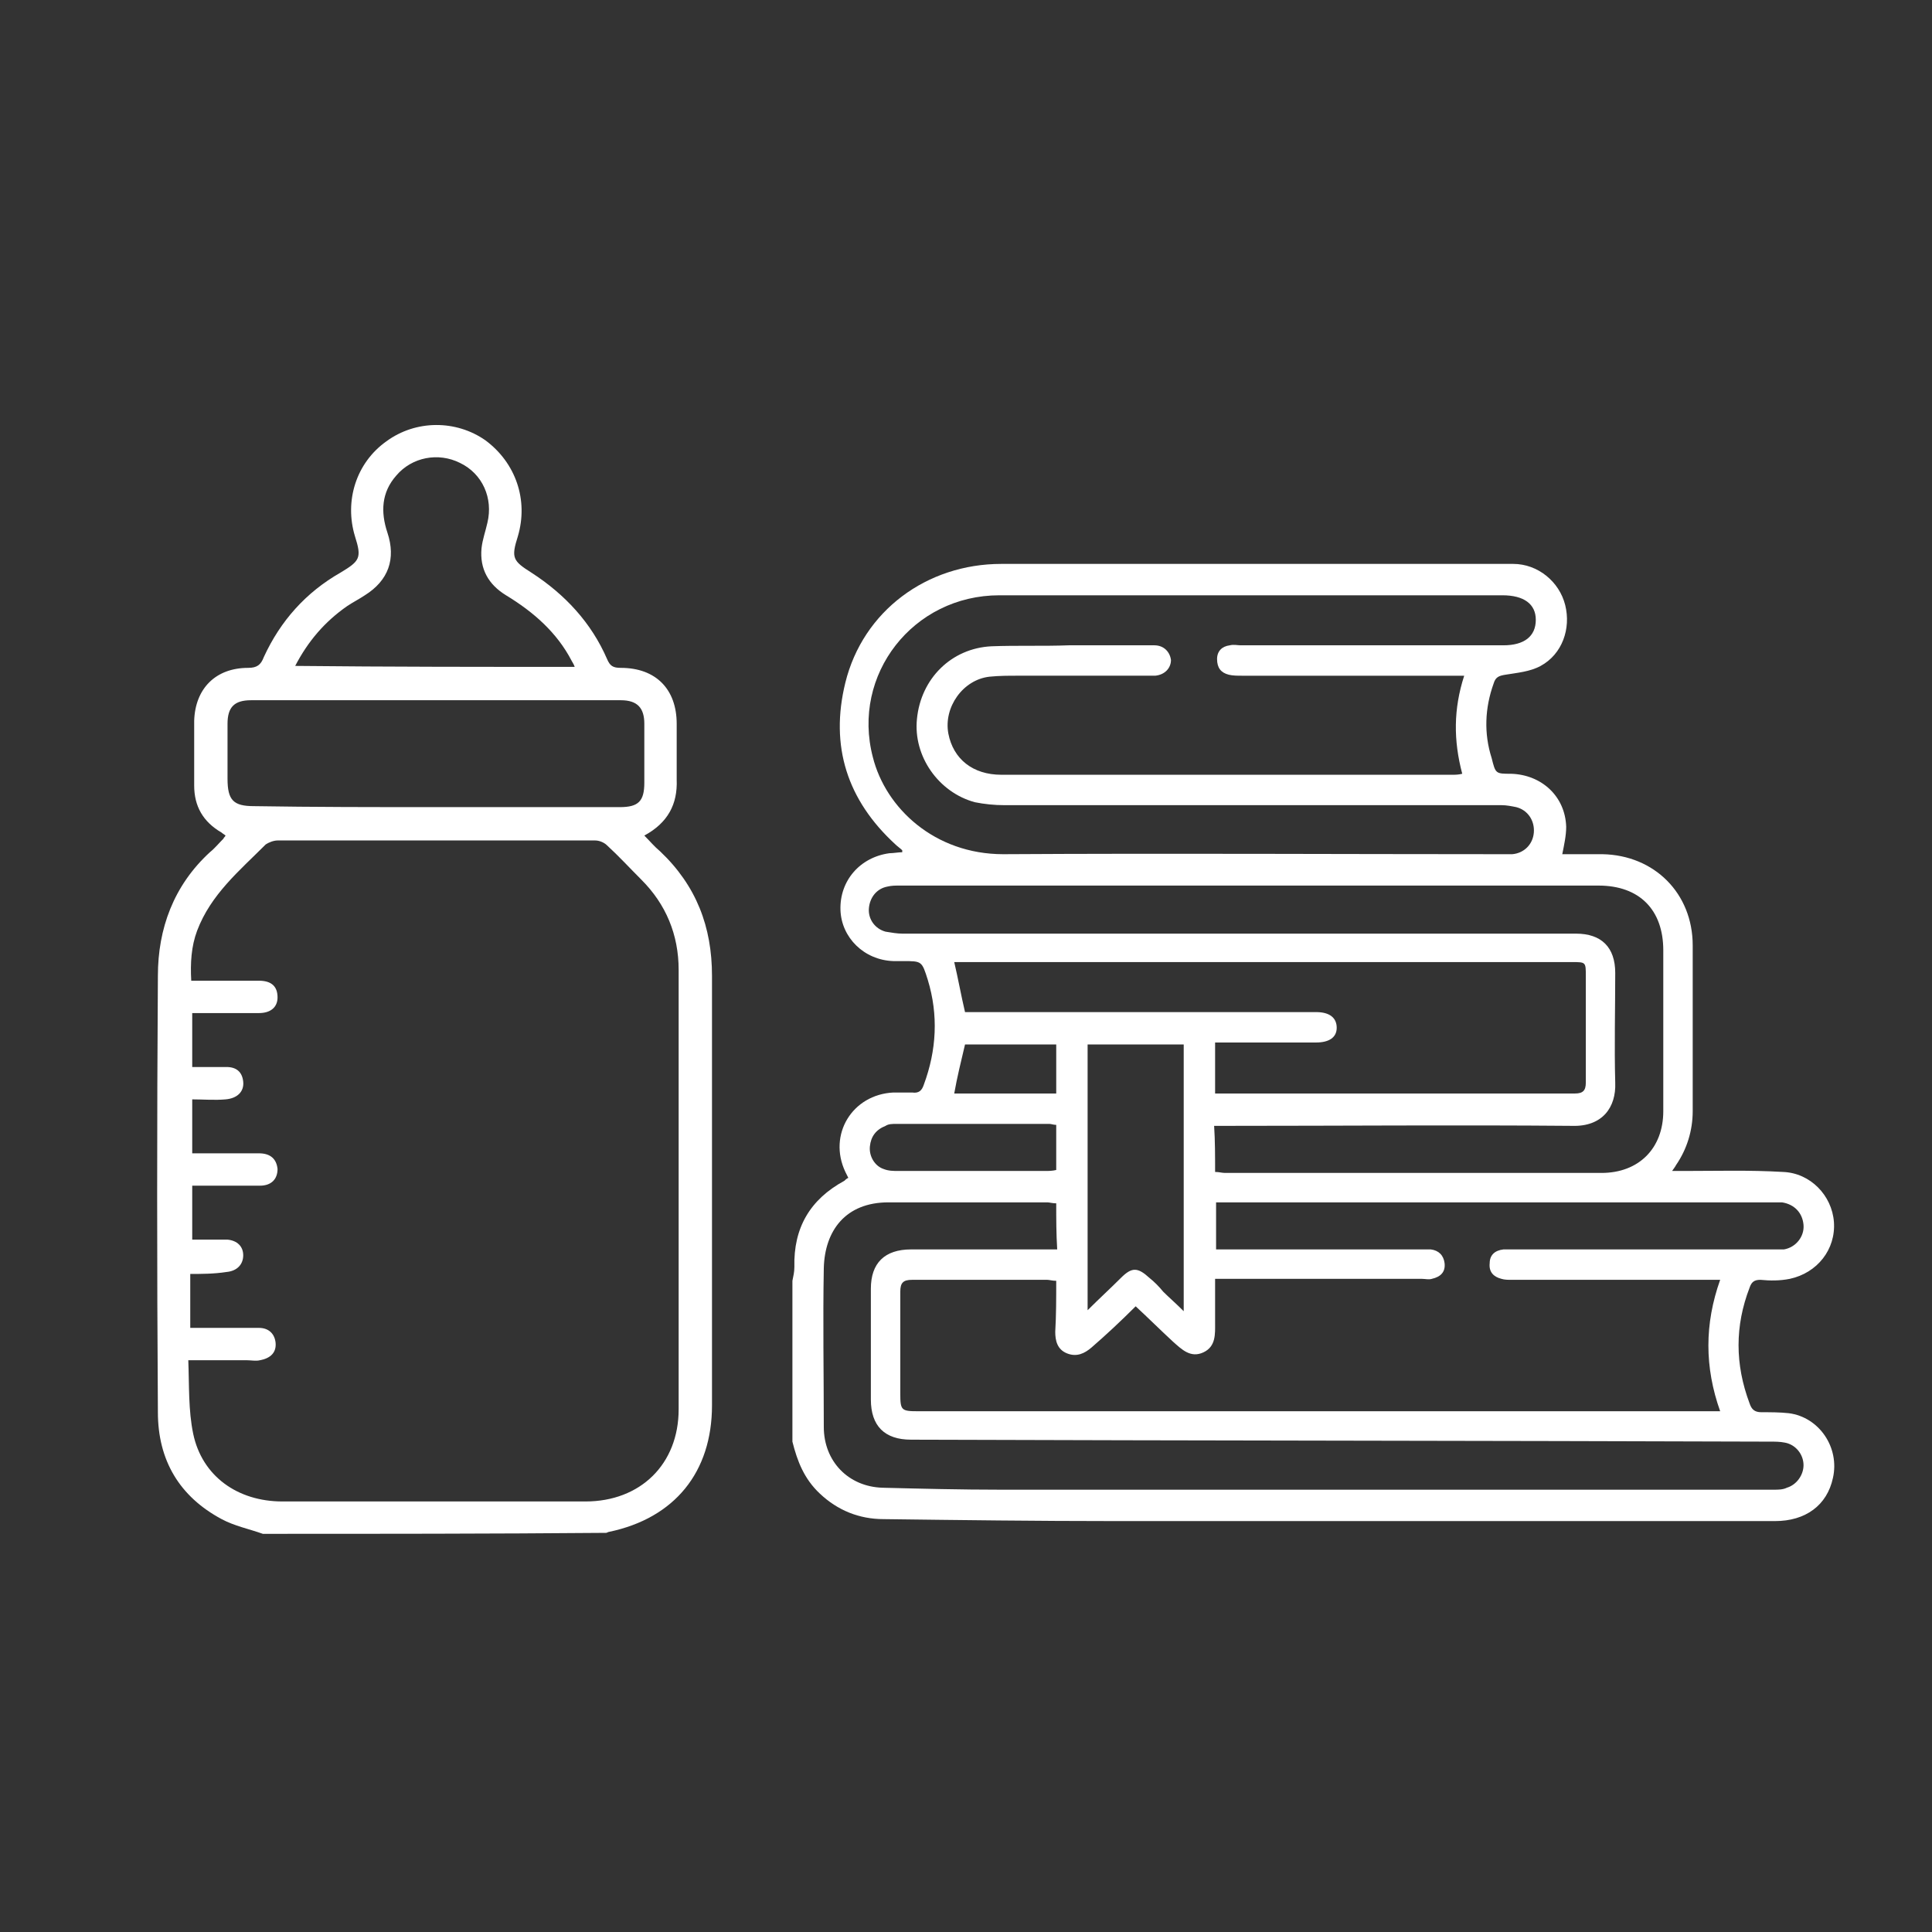
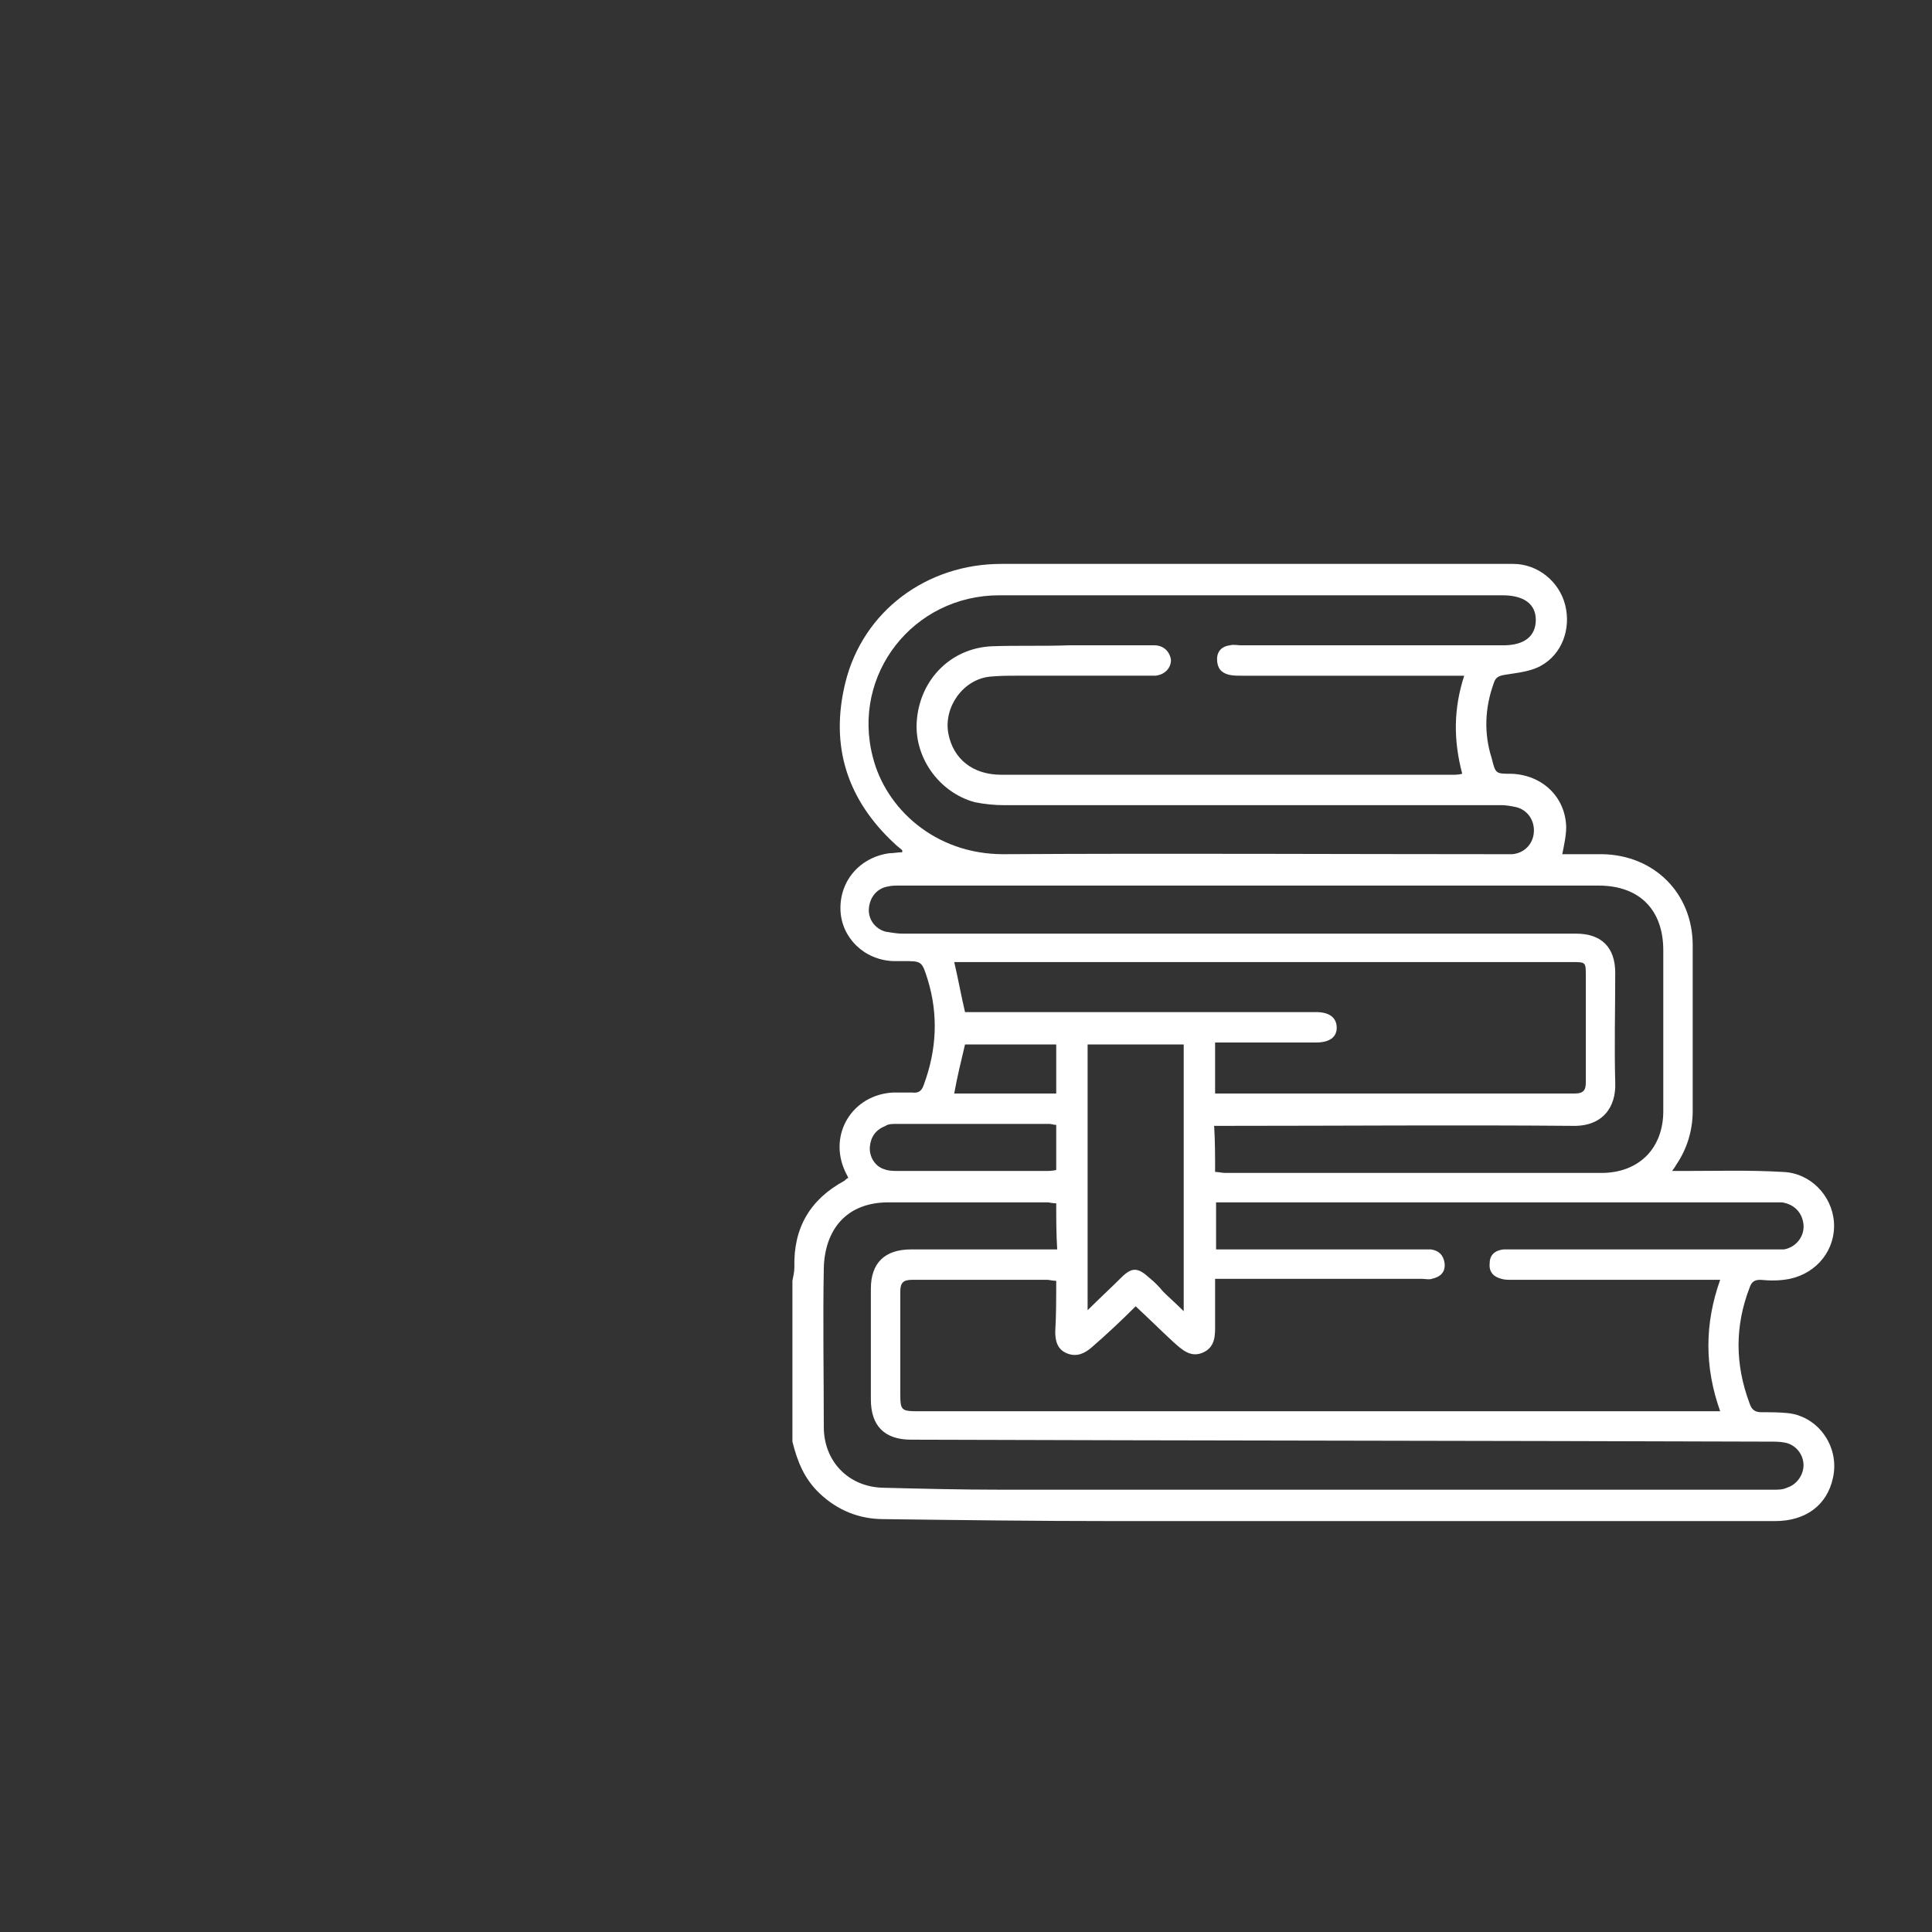
<svg xmlns="http://www.w3.org/2000/svg" version="1.1" id="Livello_1" x="0px" y="0px" viewBox="0 0 197 197" style="enable-background:new 0 0 197 197;" xml:space="preserve">
  <rect x="0" y="0" width="197" height="197" fill="#333333" stroke="none" />
  <style type="text/css">
	.st0{fill:#FFFFFF;}
</style>
  <g>
-     <path class="st0" d="M26.8,156.4c-1.4-0.5-2.9-0.8-4.2-1.5c-4.3-2.3-6.5-6-6.5-10.9c-0.1-14.8-0.1-29.7,0-44.5   c0-4.8,1.6-9.2,5.3-12.6c0.5-0.4,0.9-0.9,1.4-1.4c0-0.1,0.1-0.1,0.2-0.3c-0.1-0.1-0.3-0.2-0.4-0.3c-1.9-1.1-2.8-2.7-2.8-4.8   c0-2.2,0-4.4,0-6.6c0.1-3.3,2.2-5.4,5.5-5.4c0.9,0,1.3-0.3,1.6-1.1c1.7-3.7,4.3-6.6,7.8-8.6c2-1.2,2.2-1.5,1.5-3.7   c-1.1-3.6,0.1-7.5,3.2-9.7c3-2.2,7.1-2.2,10.1-0.1c3.1,2.3,4.4,6.1,3.3,9.8c-0.7,2.2-0.5,2.5,1.4,3.7c3.4,2.2,6.1,5.1,7.7,8.8   c0.3,0.7,0.6,0.9,1.4,0.9c3.6,0,5.7,2.2,5.7,5.7c0,1.9,0,3.8,0,5.7c0.1,2.5-0.9,4.4-3.3,5.7c0.6,0.6,1,1.1,1.6,1.6   c3.7,3.5,5.3,7.7,5.3,12.7c0,14.6,0,29.2,0,43.8c0,6.8-3.8,11.5-10.5,12.9c-0.1,0-0.2,0.1-0.3,0.1   C50.1,156.4,38.5,156.4,26.8,156.4z M19.4,129.9c0,1.9,0,3.7,0,5.5c0.5,0,0.9,0,1.3,0c1.9,0,3.8,0,5.7,0c1,0,1.6,0.6,1.7,1.5   c0.1,1-0.5,1.6-1.6,1.8c-0.4,0.1-0.9,0-1.3,0c-1.9,0-3.9,0-6,0c0.1,2.6,0,5.1,0.5,7.5c0.9,4.3,4.5,6.9,9.1,6.9   c10.3,0,20.6,0,30.9,0c5.6,0,9.5-3.8,9.5-9.4c0-14.9,0-29.9,0-44.8c0-3.6-1.3-6.7-3.8-9.2c-1.2-1.2-2.3-2.4-3.5-3.5   c-0.3-0.3-0.8-0.5-1.2-0.5c-10.8,0-21.6,0-32.4,0c-0.4,0-0.9,0.2-1.2,0.4c-2.7,2.7-5.6,5.1-7,8.8c-0.6,1.6-0.7,3.3-0.6,5.1   c0.6,0,1,0,1.4,0c1.8,0,3.7,0,5.5,0c1.3,0,1.9,0.6,1.9,1.7c0,1-0.7,1.6-1.9,1.6c-1.5,0-2.9,0-4.4,0c-0.8,0-1.6,0-2.4,0   c0,1.9,0,3.7,0,5.5c1.2,0,2.3,0,3.5,0c1,0,1.6,0.5,1.7,1.5c0.1,1-0.6,1.7-1.8,1.8c-1.1,0.1-2.3,0-3.4,0c0,1.9,0,3.7,0,5.5   c0.4,0,0.8,0,1.2,0c1.9,0,3.8,0,5.6,0c1.2,0,1.8,0.6,1.9,1.6c0,1-0.6,1.7-1.8,1.7c-1.5,0-3,0-4.5,0c-0.8,0-1.6,0-2.4,0   c0,1.9,0,3.7,0,5.5c0.9,0,1.7,0,2.5,0c0.4,0,0.7,0,1.1,0c1,0.1,1.6,0.7,1.6,1.6c0,0.9-0.6,1.6-1.7,1.7   C21.8,129.9,20.6,129.9,19.4,129.9z M44.3,82.3c6.3,0,12.6,0,18.9,0c1.9,0,2.5-0.6,2.5-2.5c0-2,0-4,0-6c0-1.6-0.7-2.4-2.4-2.4   c-12.6,0-25.2,0-37.7,0c-1.7,0-2.4,0.7-2.4,2.4c0,1.9,0,3.8,0,5.6c0,2.2,0.6,2.8,2.7,2.8C32,82.3,38.1,82.3,44.3,82.3z M58.6,68   c-0.1-0.3-0.2-0.4-0.3-0.6c-1.5-2.9-3.9-5-6.7-6.7c-1.8-1.1-2.7-2.7-2.5-4.8c0.1-0.9,0.4-1.7,0.6-2.6c0.6-2.5-0.5-5-2.8-6.1   c-2.2-1.1-4.9-0.6-6.5,1.3c-1.5,1.7-1.6,3.7-0.9,5.8c0.9,2.7,0.1,4.9-2.3,6.4c-0.6,0.4-1.2,0.7-1.8,1.1c-2.3,1.6-4,3.6-5.3,6.1   C39.7,68,49.1,68,58.6,68z" />
-   </g>
+     </g>
  <g>
    <path class="st0" d="M80.8,147c0-5.5,0-10.9,0-16.4c0.1-0.5,0.2-0.9,0.2-1.4c-0.1-4,1.6-6.9,5.1-8.8c0.1-0.1,0.2-0.2,0.4-0.3   c-0.1-0.2-0.2-0.4-0.3-0.6c-1.8-3.8,0.7-7.9,4.9-8.1c0.6,0,1.2,0,1.9,0c0.7,0.1,1-0.2,1.2-0.8c1.3-3.5,1.5-7.1,0.4-10.7   c-0.6-1.9-0.6-1.9-2.5-1.9c-0.3,0-0.7,0-1,0c-3-0.1-5.3-2.4-5.4-5.2c-0.1-3,2-5.4,5-5.8c0.4,0,0.9-0.1,1.3-0.1c0-0.1,0-0.2,0-0.2   c-0.2-0.2-0.5-0.4-0.7-0.6c-4.9-4.5-6.7-10-5.1-16.5c1.8-7.3,8.3-12.1,15.9-12.1c12.9,0,25.8,0,38.7,0c4.5,0,9,0,13.5,0   c2.5,0,4.7,1.8,5.3,4.2c0.6,2.4-0.3,5-2.5,6.2c-1.1,0.6-2.4,0.7-3.6,0.9c-0.6,0.1-1,0.2-1.2,0.9c-0.9,2.5-1,5.1-0.2,7.6   c0.4,1.6,0.4,1.6,2,1.6c3.1,0.1,5.5,2.3,5.6,5.4c0,0.9-0.2,1.8-0.4,2.8c1.4,0,2.8,0,4.1,0c5.3,0.1,9.2,4,9.2,9.3   c0,5.6,0,11.3,0,16.9c0,2-0.6,3.9-1.7,5.5c-0.1,0.2-0.2,0.3-0.4,0.6c0.5,0,0.9,0,1.3,0c3.3,0,6.6-0.1,10,0.1c2.8,0.1,5,2.4,5.2,5.1   c0.2,2.8-1.7,5.2-4.5,5.8c-1,0.2-2,0.2-3,0.1c-0.6,0-0.9,0.2-1.1,0.8c-1.5,3.9-1.5,7.8,0,11.8c0.2,0.6,0.5,0.9,1.2,0.9   c0.9,0,1.9,0,2.8,0.1c3.1,0.4,5.2,3.5,4.5,6.6c-0.6,2.8-2.8,4.4-5.9,4.4c-22.5,0-45,0-67.4,0c-7.8,0-15.7-0.1-23.5-0.2   c-2.5,0-4.7-0.9-6.5-2.6C82,150.8,81.3,149,80.8,147z M107.7,130.6c-0.4,0-0.7-0.1-0.9-0.1c-4.6,0-9.2,0-13.8,0   c-0.9,0-1.2,0.3-1.2,1.2c0,3.5,0,6.9,0,10.4c0,1.7,0.1,1.8,1.8,1.8c0.1,0,0.3,0,0.4,0c26.7,0,53.4,0,80.1,0c0.4,0,0.7,0,1.3,0   c-1.6-4.5-1.6-8.9,0-13.4c-0.5,0-0.9,0-1.3,0c-6.7,0-13.3,0-20,0c-0.3,0-0.7,0-1-0.1c-0.8-0.2-1.3-0.7-1.2-1.6   c0-0.8,0.5-1.3,1.4-1.4c0.3,0,0.7,0,1,0c8.8,0,17.6,0,26.5,0c0.4,0,0.8,0,1.1,0c1.2-0.2,2.1-1.3,2-2.5c-0.1-1.2-0.9-2.1-2.2-2.3   c-0.4,0-0.8,0-1.1,0c-18.5,0-36.9,0-55.4,0c-0.4,0-0.8,0-1.2,0c0,1.7,0,3.2,0,4.8c0.4,0,0.8,0,1.2,0c6.6,0,13.1,0,19.7,0   c0.3,0,0.7,0,1,0c0.8,0.1,1.3,0.6,1.4,1.4c0.1,0.9-0.4,1.4-1.3,1.6c-0.3,0.1-0.7,0-1,0c-6.6,0-13.2,0-19.8,0c-0.4,0-0.8,0-1.3,0   c0,1.6,0,3.1,0,4.5c0,1.1,0.1,2.4-1.2,3c-1.3,0.6-2.2-0.3-3.1-1.1c-1.3-1.2-2.5-2.4-3.8-3.6c-1.5,1.5-3,2.9-4.5,4.2   c-0.7,0.6-1.5,1-2.5,0.6c-1-0.4-1.2-1.3-1.2-2.2C107.7,134.1,107.7,132.4,107.7,130.6z M149.3,68.9c-0.5,0-0.9,0-1.4,0   c-7.1,0-14.2,0-21.3,0c-0.4,0-0.9,0-1.3-0.1c-0.8-0.2-1.2-0.7-1.2-1.6c0-0.8,0.5-1.3,1.3-1.4c0.4-0.1,0.8,0,1.1,0   c8.9,0,17.8,0,26.8,0c2.1,0,3.3-0.9,3.3-2.6c0-1.6-1.2-2.5-3.4-2.5c-1.5,0-3,0-4.5,0c-15.6,0-31.2,0-46.8,0   c-8.8,0-15.1,8.1-12.9,16.5c1.3,5.2,6.3,9.9,13.3,9.9c17-0.1,34,0,50.9,0c0.3,0,0.7,0,1,0c1.2-0.1,2.1-1,2.2-2.2   c0.1-1.2-0.6-2.3-1.8-2.6c-0.5-0.1-1-0.2-1.5-0.2c-16.9,0-33.8,0-50.7,0c-1,0-2-0.1-3-0.3c-3.7-1-6.3-4.7-5.9-8.5   c0.4-4.1,3.5-7.2,7.6-7.4c2.6-0.1,5.3,0,7.9-0.1c2.9,0,5.8,0,8.7,0c1,0,1.6,0.7,1.7,1.5c0,0.8-0.6,1.5-1.6,1.6c-0.3,0-0.6,0-0.9,0   c-4.4,0-8.7,0-13.1,0c-1,0-1.9,0-2.9,0.1c-2.7,0.3-4.7,3.1-4.2,5.8c0.5,2.6,2.5,4.2,5.4,4.2c15.3,0,30.6,0,46,0c0.3,0,0.6,0,1-0.1   C148.2,75.5,148.2,72.3,149.3,68.9z M123.9,119.5c0.4,0,0.7,0.1,1,0.1c12.8,0,25.6,0,38.4,0c3.8,0,6.3-2.5,6.3-6.3   c0-5.5,0-10.9,0-16.4c0-4.1-2.4-6.6-6.6-6.6c-23.8,0-47.5,0-71.3,0c-0.4,0-0.8,0-1.2,0.1c-1.1,0.2-1.8,1.1-1.9,2.2   c-0.1,1.1,0.6,2.1,1.7,2.4c0.6,0.1,1.2,0.2,1.7,0.2c22.9,0,45.8,0,68.7,0c2.6,0,4,1.4,4,4c0,3.7-0.1,7.5,0,11.2   c0.1,2.5-1.3,4.5-4.4,4.4c-11.7-0.1-23.4,0-35.2,0c-0.4,0-0.8,0-1.3,0C123.9,116.3,123.9,117.9,123.9,119.5z M107.7,122.7   c-0.4,0-0.7-0.1-0.9-0.1c-5.4,0-10.8,0-16.2,0c-4.4,0-6.5,2.9-6.6,6.7c-0.1,5.4,0,10.8,0,16.2c0,3.5,2.5,6.1,6,6.2   c4,0.1,8,0.2,12,0.2c26.3,0,52.6,0,78.9,0c0.4,0,0.9,0,1.3-0.2c1-0.3,1.7-1.3,1.7-2.3c0-1.1-0.8-2.1-1.9-2.3   c-0.5-0.1-1-0.1-1.4-0.1c-29.2-0.1-58.5-0.1-87.7-0.2c-2.7,0-4.1-1.4-4.1-4.1c0-3.8,0-7.5,0-11.3c0-2.6,1.4-4,4.1-4   c4.6,0,9.2,0,13.8,0c0.4,0,0.7,0,1.1,0C107.7,125.8,107.7,124.3,107.7,122.7z M123.9,111.5c0.3,0,0.5,0,0.7,0c12,0,24,0,36,0   c0.8,0,1.1-0.3,1.1-1.1c0-3.6,0-7.3,0-10.9c0-1.4,0-1.4-1.4-1.4c-20.7,0-41.4,0-62,0c-0.3,0-0.7,0-1,0c0.4,1.7,0.7,3.4,1.1,5.1   c0.4,0,0.9,0,1.3,0c11.5,0,23,0,34.5,0c1.4,0,2.1,0.6,2.1,1.6c0,1-0.8,1.5-2.1,1.5c-2.5,0-5,0-7.6,0c-0.9,0-1.8,0-2.7,0   C123.9,108.2,123.9,109.8,123.9,111.5z M110.9,106.5c0,9,0,18,0,27.1c1.2-1.2,2.3-2.2,3.4-3.3c1.1-1.1,1.7-1.1,2.9,0   c0.5,0.4,1,0.9,1.4,1.4c0.6,0.6,1.3,1.2,2.1,2c0-9.2,0-18.2,0-27.2C117.4,106.5,114.2,106.5,110.9,106.5z M107.7,114.7   c-0.3,0-0.5-0.1-0.7-0.1c-5.2,0-10.4,0-15.6,0c-0.4,0-0.8,0-1.1,0.2c-1,0.4-1.5,1.1-1.6,2.1c-0.1,1,0.5,2,1.4,2.3   c0.5,0.2,1,0.2,1.5,0.2c5,0,10,0,15,0c0.3,0,0.7,0,1.1-0.1C107.7,117.9,107.7,116.4,107.7,114.7z M97.3,111.5c3.5,0,6.9,0,10.4,0   c0-1.7,0-3.3,0-5c-3.2,0-6.3,0-9.3,0C98,108.2,97.6,109.8,97.3,111.5z" />
  </g>
</svg>